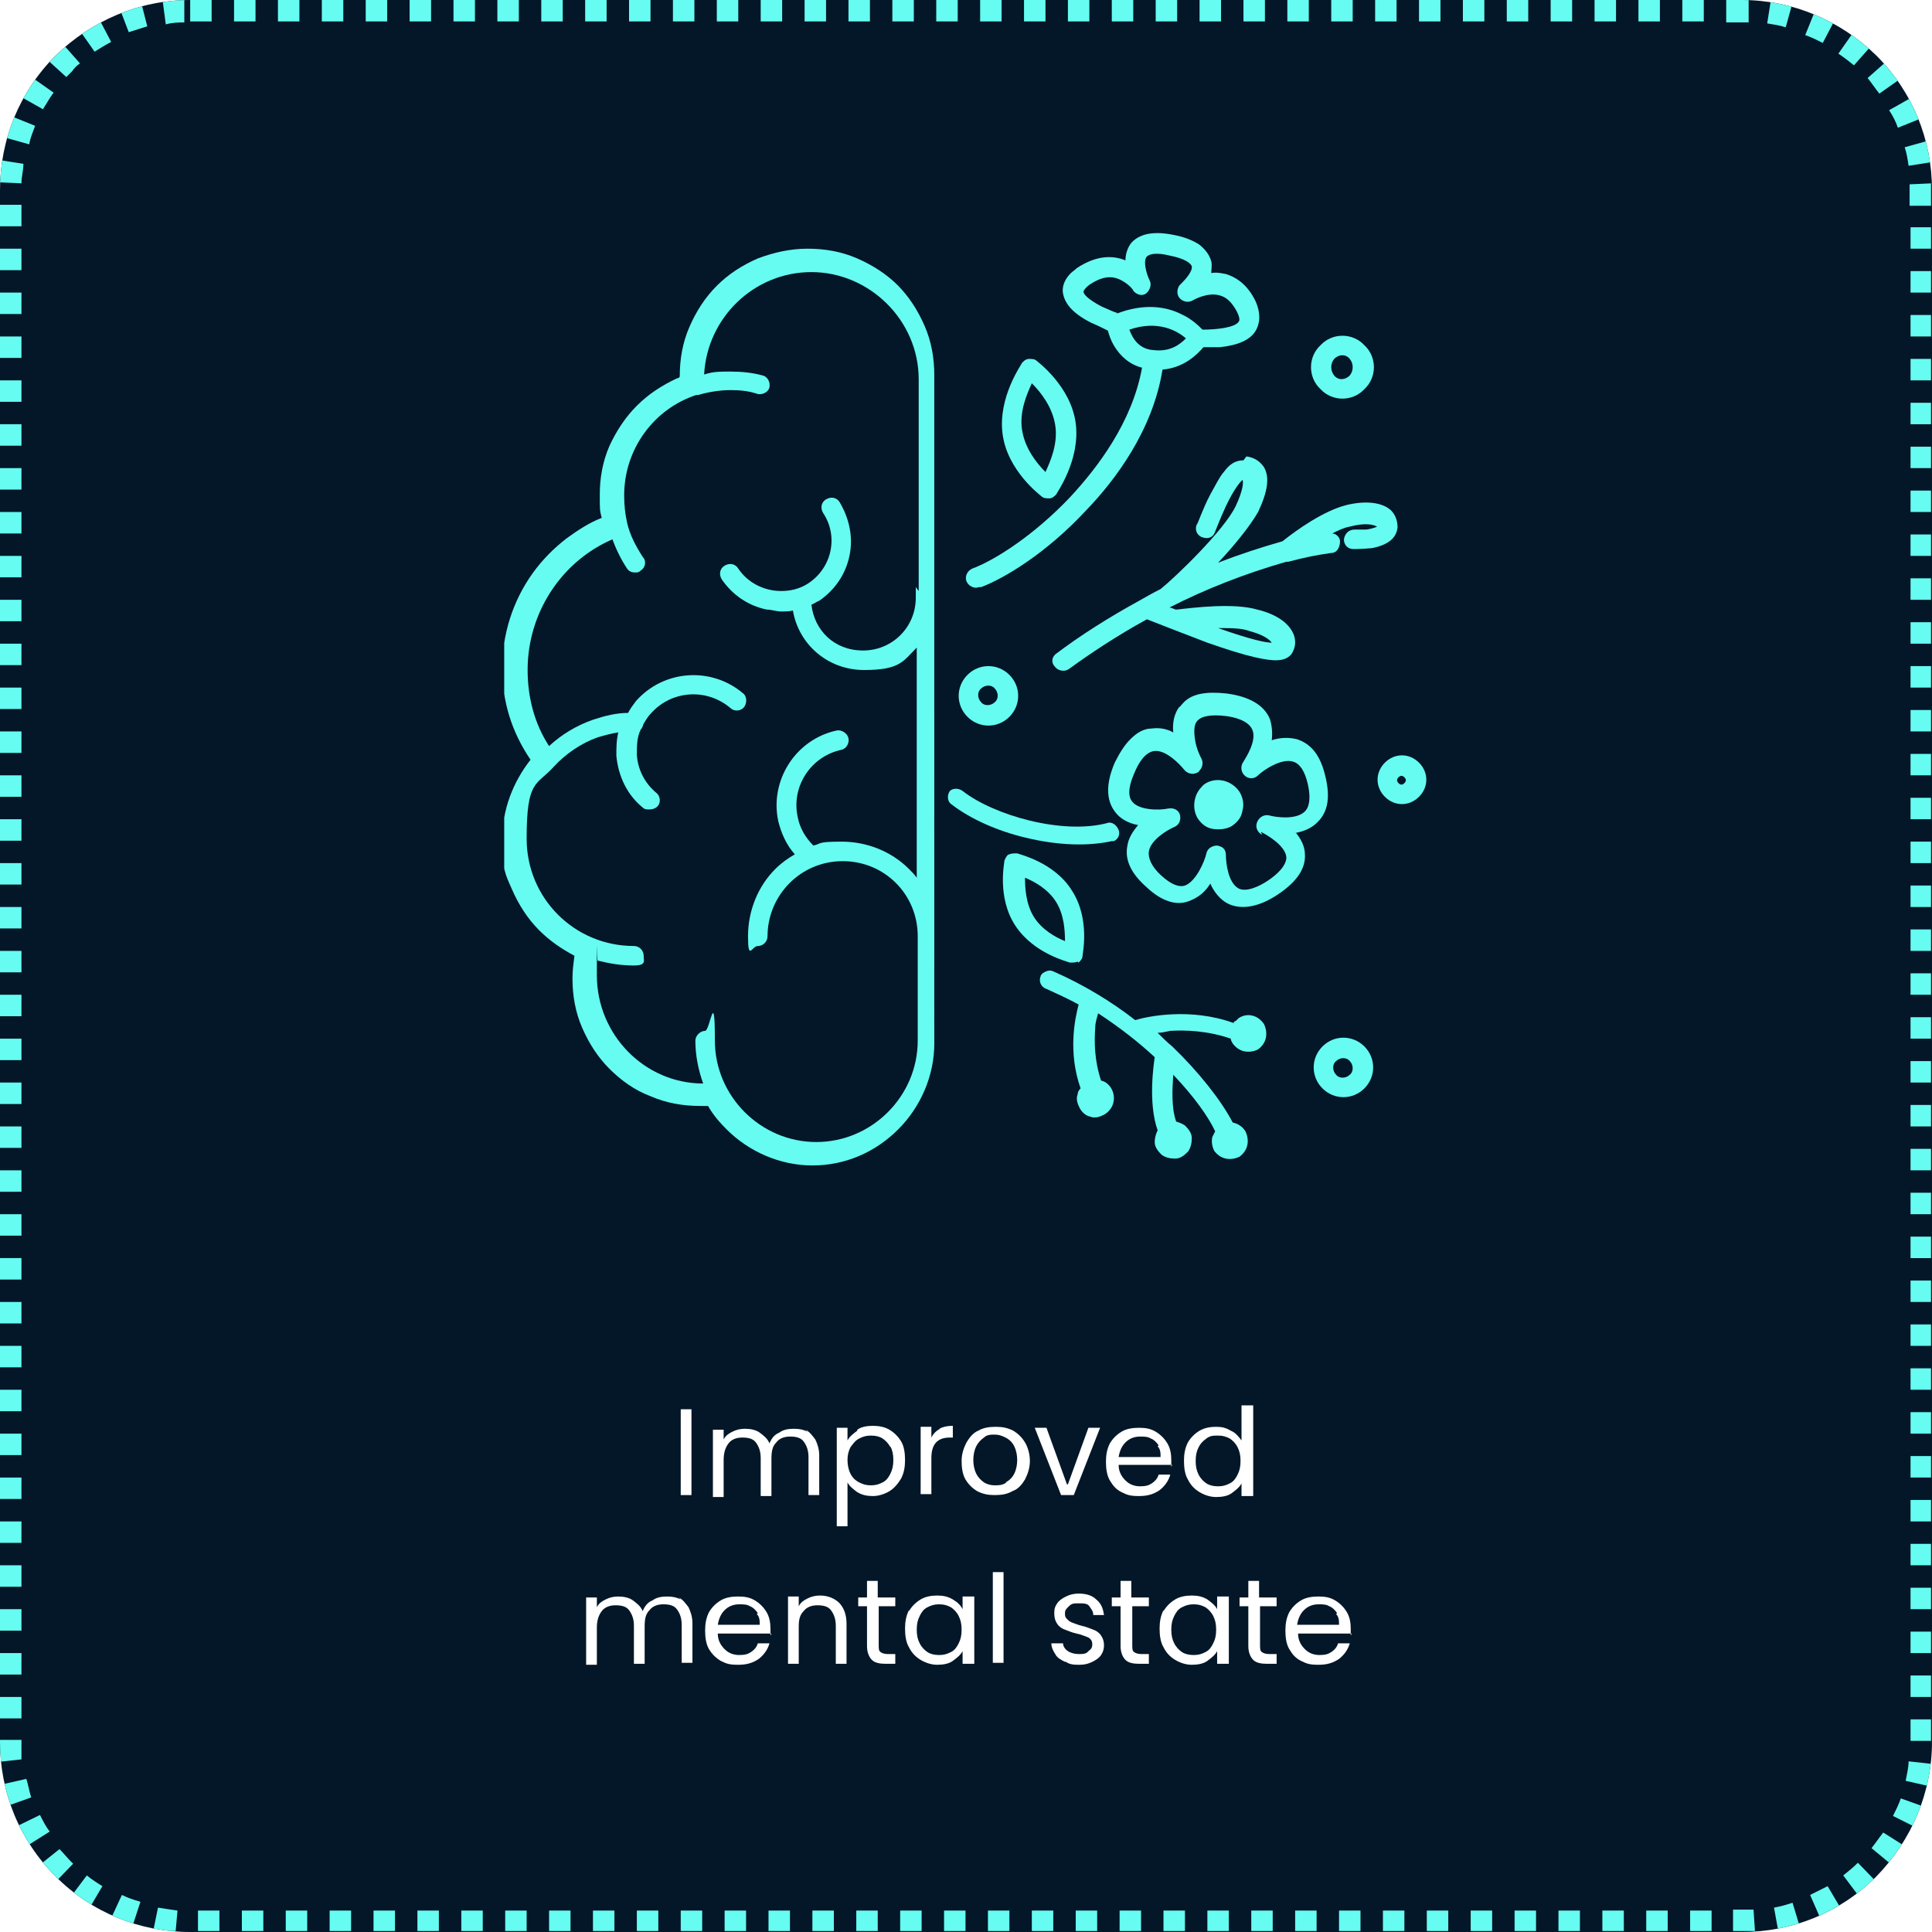
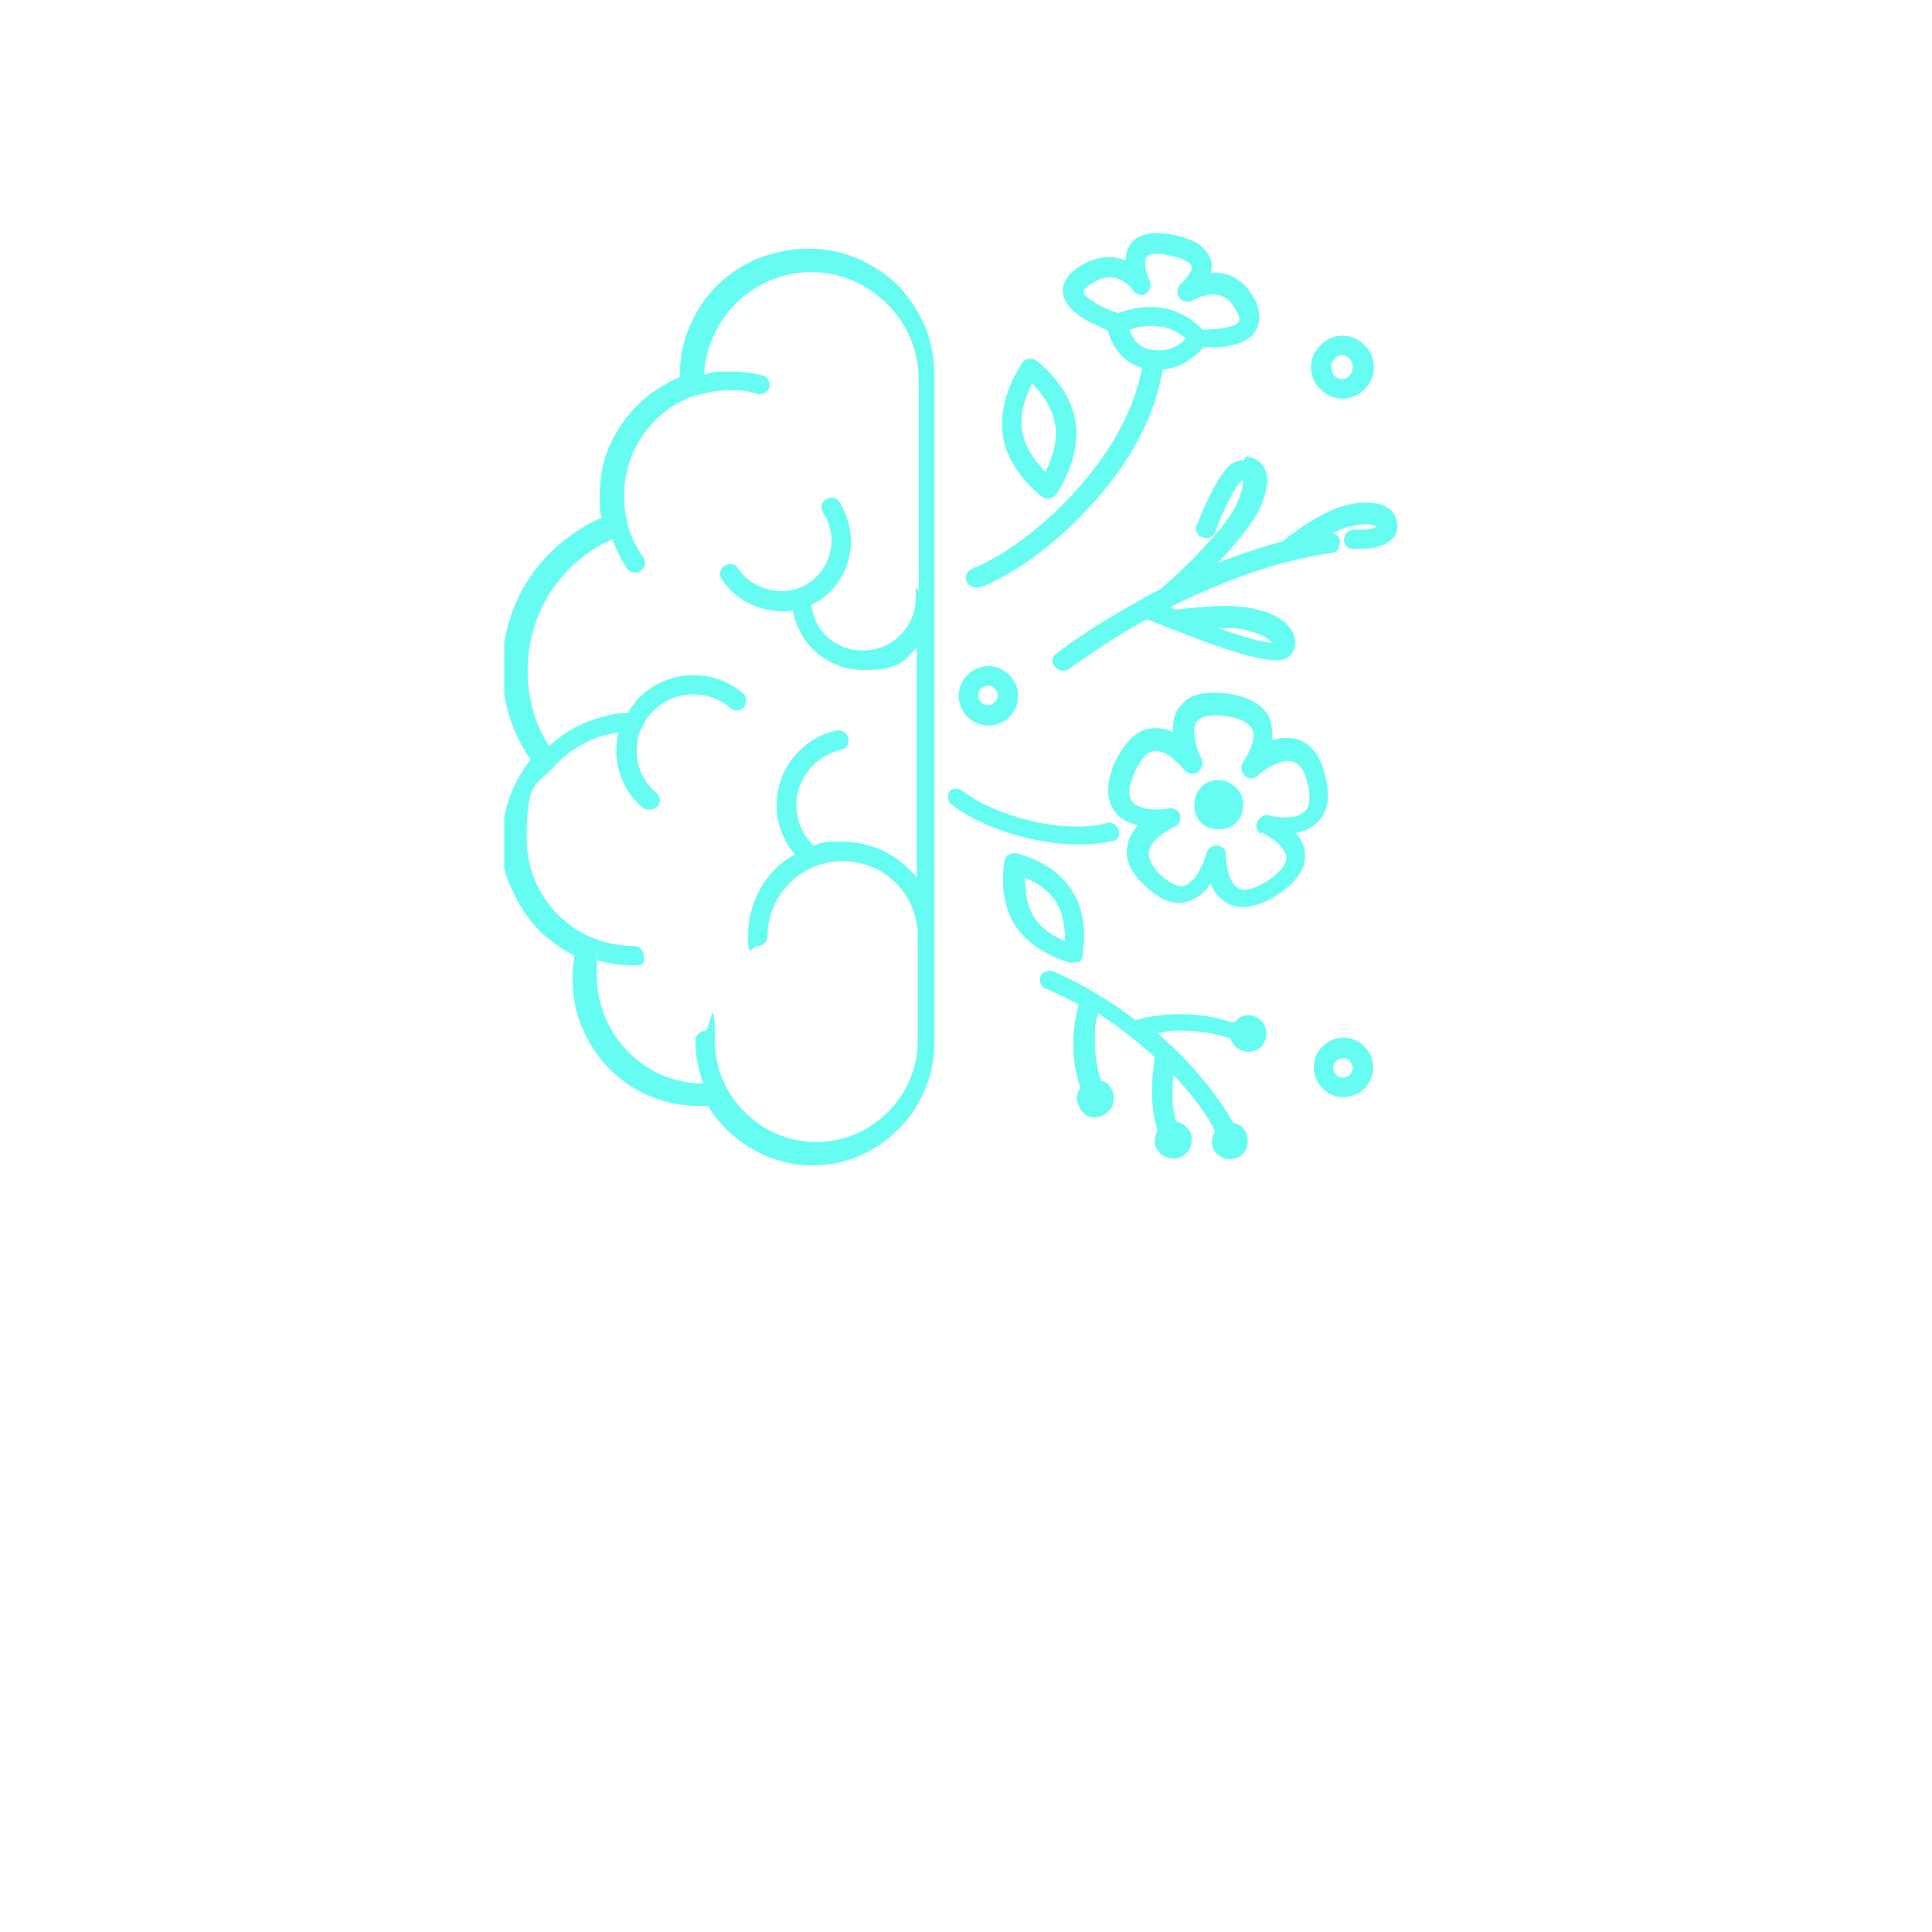
<svg xmlns="http://www.w3.org/2000/svg" id="uuid-3999052b-7cff-4ce2-ace4-fe565200921e" viewBox="0 0 198.1 198.1">
  <defs>
    <style>      .st0 {        clip-path: url(#clippath-6);      }      .st1 {        clip-path: url(#clippath-7);      }      .st2 {        clip-path: url(#clippath-4);      }      .st3 {        fill: #fff;      }      .st4 {        fill: #031728;      }      .st5 {        fill: none;      }      .st6 {        fill: #66fcf1;      }      .st7 {        clip-path: url(#clippath-1);      }      .st8 {        isolation: isolate;      }      .st9 {        clip-path: url(#clippath-5);      }      .st10 {        clip-path: url(#clippath-3);      }      .st11 {        fill-opacity: 0;      }      .st12 {        clip-path: url(#clippath-2);      }      .st13 {        clip-path: url(#clippath);      }    </style>
    <clipPath id="clippath">
-       <rect class="st5" width="198.1" height="198.1" />
-     </clipPath>
+       </clipPath>
    <clipPath id="clippath-1">
      <path class="st5" d="M19.5,0h159.1c5.2,0,10.1,2.1,13.8,5.7,3.7,3.7,5.7,8.6,5.7,13.8v159.1c0,5.2-2.1,10.1-5.7,13.8-3.7,3.7-8.6,5.7-13.8,5.7H19.5c-5.2,0-10.1-2-13.8-5.7-3.7-3.7-5.7-8.6-5.7-13.8V19.5c0-5.2,2-10.1,5.7-13.8C9.4,2.1,14.3,0,19.5,0Z" />
    </clipPath>
    <clipPath id="clippath-2">
      <rect class="st5" x="-.2" width="198.5" height="198.2" />
    </clipPath>
    <clipPath id="clippath-3">
-       <rect class="st5" width="198" height="198" />
-     </clipPath>
+       </clipPath>
    <clipPath id="clippath-4">
      <rect class="st5" width="198.1" height="198.1" />
    </clipPath>
    <clipPath id="clippath-5">
      <path class="st5" d="M19.5,0h159.1c5.2,0,10.1,2.1,13.8,5.7,3.7,3.7,5.7,8.6,5.7,13.8v159.1c0,5.2-2.1,10.1-5.7,13.8-3.7,3.7-8.6,5.7-13.8,5.7H19.5c-5.2,0-10.1-2-13.8-5.7-3.7-3.7-5.7-8.6-5.7-13.8V19.5c0-5.2,2-10.1,5.7-13.8C9.4,2.1,14.3,0,19.5,0Z" />
    </clipPath>
    <clipPath id="clippath-6">
      <rect class="st5" x="51.7" y="23.7" width="94.5" height="96" />
    </clipPath>
    <clipPath id="clippath-7">
      <rect class="st5" x="58.1" y="139.7" width="81.6" height="35.5" />
    </clipPath>
  </defs>
  <g class="st13">
    <g class="st7">
      <g class="st8">
        <g class="st12">
-           <rect class="st4" width="198.1" height="198.1" />
-         </g>
+           </g>
      </g>
    </g>
  </g>
  <g class="st10">
    <g class="st2">
      <g class="st9">
-         <path class="st6" d="M19.5-2.2h2.2V2.2h-2.2V-2.2ZM16.4-2c.8-.1,1.7-.2,2.5-.2V2.3c-.5,0-1.2,0-1.9.2l-.6-4.5h0ZM11.6-.8c.8-.3,1.6-.6,2.4-.8l1.1,4.3c-.6.2-1.3.4-1.9.6,0,0-1.6-4.2-1.6-4.2ZM7.2,1.6c.7-.5,1.4-.9,2.1-1.3l2.1,4c-.6.3-1.2.7-1.7,1l-2.6-3.7h0ZM3.4,4.9c.2-.3.5-.5.7-.8.3-.3.7-.7,1.1-1l3,3.4c-.3.2-.6.5-.8.8-.2.2-.4.4-.6.6l-3.3-3h0ZM.5,9c.4-.7.9-1.4,1.3-2.1l3.7,2.6c-.4.5-.7,1.1-1.1,1.7L.5,9ZM-1.4,13.6c.2-.8.5-1.6.8-2.4l4.2,1.7c-.2.6-.5,1.2-.6,1.9l-4.3-1.2ZM-2.2,18.6c0-.8.1-1.7.2-2.5l4.4.7c0,.7-.2,1.3-.2,2l-4.5-.2h0ZM-2.2,23.2v-2.2H2.2v2.2H-2.2ZM-2.2,27.7v-2.2H2.2v2.2H-2.2ZM-2.2,32.2v-2.2H2.2v2.2H-2.2ZM-2.2,36.7v-2.2H2.2v2.2H-2.2ZM-2.2,41.2v-2.2H2.2v2.2H-2.2ZM-2.2,45.7v-2.2H2.2v2.2H-2.2ZM-2.2,50.2v-2.2H2.2v2.2H-2.2ZM-2.2,54.7v-2.2H2.2v2.2H-2.2ZM-2.2,59.2v-2.2H2.2v2.2H-2.2ZM-2.2,63.7v-2.2H2.2v2.2H-2.2ZM-2.2,68.2v-2.2H2.2v2.2H-2.2ZM-2.2,72.7v-2.2H2.2v2.2H-2.2ZM-2.2,77.2v-2.2H2.2v2.2H-2.2ZM-2.2,81.7v-2.2H2.2v2.2H-2.2ZM-2.2,86.2v-2.2H2.2v2.2H-2.2ZM-2.2,90.7v-2.2H2.2v2.2H-2.2ZM-2.2,95.2v-2.2H2.2v2.2H-2.2ZM-2.2,99.7v-2.2H2.2v2.2H-2.2ZM-2.2,104.2v-2.2H2.2v2.2H-2.2ZM-2.2,108.7v-2.2H2.2v2.2H-2.2ZM-2.2,113.2v-2.2H2.2v2.2H-2.2ZM-2.2,117.7v-2.2H2.2v2.2H-2.2ZM-2.2,122.2v-2.2H2.2v2.2H-2.2ZM-2.2,126.7v-2.2H2.2v2.2H-2.2ZM-2.2,131.2v-2.2H2.2v2.2H-2.2ZM-2.2,135.7v-2.2H2.2v2.2H-2.2ZM-2.2,140.2v-2.2H2.2v2.2H-2.2ZM-2.2,144.7v-2.2H2.2v2.2H-2.2ZM-2.2,149.2v-2.2H2.2v2.2H-2.2ZM-2.2,153.7v-2.2H2.2v2.2H-2.2ZM-2.2,158.2v-2.2H2.2v2.2H-2.2ZM-2.2,162.7v-2.2H2.2v2.2H-2.2ZM-2.2,167.2v-2.2H2.2v2.2H-2.2ZM-2.2,171.7v-2.2H2.2v2.2H-2.2ZM-2.2,176.2v-2.2H2.2v2.2H-2.2ZM-2.1,180.9c0-.8-.1-1.5-.1-2.3v-.2H2.2v.2c0,.6,0,1.2,0,1.8l-4.5.5h0ZM-1,185.8c-.3-.8-.5-1.6-.7-2.4l4.4-1c.2.6.3,1.3.5,1.9,0,0-4.2,1.5-4.2,1.5ZM1.2,190.3c-.4-.7-.9-1.4-1.2-2.2l4.1-2c.3.6.6,1.2,1,1.7,0,0-3.8,2.4-3.8,2.4ZM4.3,194.2c0,0-.2-.1-.2-.2-.5-.5-1-1.1-1.5-1.6l3.5-2.8c.4.4.8.9,1.2,1.3,0,0,.1.1.2.2l-3.1,3.2h0ZM8.3,197.3c-.7-.4-1.4-.9-2.1-1.4l2.7-3.6c.5.4,1.1.8,1.6,1.1l-2.3,3.9h0ZM12.9,199.3c-.8-.2-1.6-.6-2.3-.9l1.9-4.1c.6.3,1.2.5,1.9.7l-1.4,4.3ZM17.8,200.3c-.8,0-1.7-.2-2.5-.3l.9-4.4c.6.1,1.3.2,2,.3l-.4,4.5h0ZM22.5,200.4h-2.2v-4.5h2.2v4.5ZM27,200.4h-2.2v-4.5h2.2v4.5ZM31.5,200.4h-2.2v-4.5h2.2v4.5ZM36,200.4h-2.2v-4.5h2.2v4.5ZM40.5,200.4h-2.2v-4.5h2.2v4.5ZM45,200.4h-2.2v-4.5h2.2v4.5ZM49.5,200.4h-2.2v-4.5h2.2v4.5ZM54,200.4h-2.2v-4.5h2.2v4.5ZM58.5,200.4h-2.2v-4.5h2.2v4.5ZM63,200.4h-2.2v-4.5h2.2v4.5ZM67.5,200.4h-2.2v-4.5h2.2v4.5ZM72,200.4h-2.2v-4.5h2.2v4.5ZM76.5,200.4h-2.2v-4.5h2.2v4.5ZM81,200.4h-2.2v-4.5h2.2v4.5ZM85.5,200.4h-2.2v-4.5h2.2v4.5ZM90,200.4h-2.2v-4.5h2.2v4.5ZM94.5,200.4h-2.2v-4.5h2.2v4.5ZM99,200.4h-2.2v-4.5h2.2v4.5ZM103.5,200.4h-2.2v-4.5h2.2v4.5ZM108,200.4h-2.2v-4.5h2.2v4.5ZM112.5,200.4h-2.2v-4.5h2.2v4.5ZM117,200.4h-2.2v-4.5h2.2v4.5ZM121.5,200.4h-2.2v-4.5h2.2v4.5ZM126,200.4h-2.2v-4.5h2.2v4.5ZM130.5,200.4h-2.2v-4.5h2.2v4.5ZM135,200.4h-2.2v-4.5h2.2v4.5ZM139.5,200.4h-2.2v-4.5h2.2v4.5ZM144,200.4h-2.2v-4.5h2.2v4.5ZM148.5,200.4h-2.2v-4.5h2.2v4.5ZM153,200.4h-2.2v-4.5h2.2v4.5ZM157.5,200.4h-2.2v-4.5h2.2v4.5ZM162,200.4h-2.2v-4.5h2.2v4.5ZM166.5,200.4h-2.2v-4.5h2.2v4.5ZM171,200.4h-2.2v-4.5h2.2v4.5ZM175.5,200.4h-2.2v-4.5h2.2v4.5ZM180.1,200.3c-.5,0-1,0-1.5,0h-.9v-4.5h.9c.4,0,.8,0,1.2,0l.3,4.5h0ZM185.1,199.4c-.8.2-1.6.4-2.4.6l-.8-4.4c.6-.1,1.3-.3,1.9-.5l1.3,4.3h0ZM189.6,197.3c-.7.4-1.5.8-2.2,1.1l-1.8-4.1c.6-.3,1.2-.6,1.8-.9l2.3,3.9h0ZM193.6,194.3c-.6.6-1.2,1.1-1.9,1.6l-2.7-3.6c.5-.4,1-.8,1.5-1.3l3.1,3.2h0ZM196.9,190.4c-.5.7-.9,1.4-1.5,2l-3.5-2.9c.4-.5.8-1.1,1.2-1.6l3.8,2.4h0ZM199.1,185.9c-.3.8-.6,1.6-1,2.3l-4-2c.3-.6.6-1.2.8-1.8l4.2,1.5h0ZM200.2,181.1c0,.8-.2,1.6-.4,2.5l-4.4-1c.1-.6.3-1.3.3-2l4.5.5h0ZM200.4,176.3v2.2h-4.5v-2.2h4.5ZM200.4,171.8v2.2h-4.5v-2.2h4.5ZM200.4,167.3v2.2h-4.5v-2.2h4.5ZM200.4,162.8v2.2h-4.5v-2.2h4.5ZM200.4,158.3v2.2h-4.5v-2.2h4.5ZM200.4,153.8v2.2h-4.5v-2.2h4.5ZM200.4,149.3v2.2h-4.5v-2.2h4.5ZM200.4,144.8v2.2h-4.5v-2.2h4.5ZM200.4,140.3v2.2h-4.5v-2.2h4.5ZM200.4,135.8v2.2h-4.5v-2.2h4.5ZM200.4,131.3v2.2h-4.5v-2.2h4.5ZM200.4,126.8v2.2h-4.5v-2.2h4.5ZM200.4,122.3v2.2h-4.5v-2.2h4.5ZM200.4,117.8v2.2h-4.5v-2.2h4.5ZM200.4,113.3v2.2h-4.5v-2.2h4.5ZM200.4,108.8v2.2h-4.5v-2.2h4.5ZM200.4,104.3v2.2h-4.5v-2.2h4.5ZM200.4,99.8v2.2h-4.5v-2.2h4.5ZM200.4,95.3v2.2h-4.5v-2.2h4.5ZM200.4,90.8v2.2h-4.5v-2.2h4.5ZM200.4,86.3v2.2h-4.5v-2.2h4.5ZM200.4,81.8v2.2h-4.5v-2.2h4.5ZM200.4,77.3v2.2h-4.5v-2.2h4.5ZM200.4,72.8v2.2h-4.5v-2.2h4.5ZM200.4,68.3v2.2h-4.5v-2.2h4.5ZM200.4,63.8v2.2h-4.5v-2.2s4.5,0,4.5,0ZM200.4,59.3v2.2h-4.5v-2.2h4.5ZM200.4,54.8v2.2h-4.5v-2.2h4.5ZM200.4,50.3v2.2h-4.5v-2.2h4.5ZM200.4,45.8v2.2h-4.5v-2.2h4.5ZM200.4,41.3v2.2h-4.5v-2.2h4.5ZM200.4,36.8v2.2h-4.5v-2.2h4.5ZM200.4,32.3v2.2h-4.5v-2.2h4.5ZM200.4,27.8v2.2h-4.5v-2.2h4.5ZM200.4,23.3v2.2h-4.5v-2.2h4.5ZM200.3,18.7c0,.3,0,.5,0,.8v1.6h-4.5v-1.6c0-.2,0-.4,0-.6l4.5-.2ZM199.6,13.8c.2.8.4,1.6.5,2.5l-4.4.7c-.1-.7-.2-1.3-.4-1.9l4.3-1.2h0ZM197.7,9.1c.4.7.8,1.5,1.1,2.3l-4.2,1.7c-.2-.6-.5-1.2-.9-1.8l3.9-2.2h0ZM194.8,5c.6.6,1.1,1.3,1.6,2l-3.7,2.6c-.4-.5-.8-1.1-1.2-1.6,0,0,3.4-3,3.4-3ZM191.1,1.7c.7.5,1.3,1,2,1.6l-3,3.4c-.5-.4-1-.8-1.6-1.2l2.6-3.7h0ZM186.7-.7c.8.3,1.5.7,2.3,1.1l-2.1,4c-.6-.3-1.2-.6-1.8-.8,0,0,1.7-4.2,1.7-4.2ZM181.8-2c.8.1,1.6.3,2.5.5l-1.2,4.3c-.6-.2-1.3-.3-1.9-.4l.7-4.4h0ZM177-2.2h1.6c.2,0,.5,0,.7,0V2.3h-2.3V-2.2ZM172.5-2.2h2.2V2.2h-2.2V-2.2ZM168-2.2h2.2V2.2h-2.2V-2.2ZM163.5-2.2h2.2V2.2h-2.2V-2.2ZM159-2.2h2.2V2.2h-2.2V-2.2ZM154.5-2.2h2.2V2.2h-2.2V-2.2ZM150-2.2h2.2V2.2h-2.2V-2.2ZM145.5-2.2h2.2V2.2h-2.2V-2.2ZM141-2.2h2.2V2.2h-2.2V-2.2ZM136.5-2.2h2.2V2.2h-2.2V-2.2ZM132-2.2h2.2V2.2h-2.2V-2.2ZM127.5-2.2h2.2V2.2h-2.2V-2.2ZM123-2.2h2.2V2.2h-2.2V-2.2ZM118.5-2.2h2.2V2.2h-2.2V-2.2ZM114-2.2h2.2V2.2h-2.2V-2.2ZM109.5-2.2h2.2V2.2h-2.2V-2.2ZM105-2.2h2.2V2.2h-2.2V-2.2ZM100.5-2.2h2.2V2.2h-2.2V-2.2ZM96-2.2h2.2V2.2h-2.2V-2.2ZM91.5-2.2h2.2V2.2h-2.2V-2.2ZM87-2.2h2.2V2.2h-2.2V-2.2ZM82.5-2.2h2.2V2.2h-2.2V-2.2ZM78-2.2h2.2V2.2h-2.2V-2.2ZM73.5-2.2h2.2V2.2h-2.2V-2.2ZM69-2.2h2.2V2.2h-2.2V-2.2ZM64.5-2.2h2.2V2.2h-2.2V-2.2ZM60-2.2h2.2V2.2h-2.2V-2.2ZM55.5-2.2h2.2V2.2h-2.2V-2.2ZM51-2.2h2.2V2.2h-2.2V-2.2ZM46.5-2.2h2.2V2.2h-2.2V-2.2ZM42-2.2h2.2V2.2h-2.2V-2.2ZM37.5-2.2h2.2V2.2h-2.2V-2.2ZM33-2.2h2.2V2.2h-2.2V-2.2ZM28.5-2.2h2.2V2.2h-2.2V-2.2ZM24-2.2h2.2V2.2h-2.2V-2.2Z" />
+         <path class="st6" d="M19.5-2.2h2.2V2.2h-2.2V-2.2ZM16.4-2c.8-.1,1.7-.2,2.5-.2V2.3c-.5,0-1.2,0-1.9.2l-.6-4.5h0ZM11.6-.8c.8-.3,1.6-.6,2.4-.8l1.1,4.3c-.6.2-1.3.4-1.9.6,0,0-1.6-4.2-1.6-4.2ZM7.2,1.6c.7-.5,1.4-.9,2.1-1.3l2.1,4c-.6.3-1.2.7-1.7,1l-2.6-3.7h0ZM3.4,4.9c.2-.3.5-.5.7-.8.3-.3.7-.7,1.1-1l3,3.4c-.3.2-.6.5-.8.8-.2.2-.4.4-.6.6l-3.3-3h0ZM.5,9c.4-.7.9-1.4,1.3-2.1l3.7,2.6c-.4.5-.7,1.1-1.1,1.7L.5,9ZM-1.4,13.6c.2-.8.5-1.6.8-2.4l4.2,1.7c-.2.6-.5,1.2-.6,1.9l-4.3-1.2ZM-2.2,18.6c0-.8.1-1.7.2-2.5l4.4.7c0,.7-.2,1.3-.2,2l-4.5-.2h0ZM-2.2,23.2v-2.2H2.2v2.2H-2.2ZM-2.2,27.7v-2.2H2.2v2.2H-2.2ZM-2.2,32.2v-2.2H2.2v2.2H-2.2ZM-2.2,36.7v-2.2H2.2v2.2H-2.2ZM-2.2,41.2v-2.2H2.2v2.2H-2.2ZM-2.2,45.7v-2.2H2.2v2.2H-2.2ZM-2.2,50.2v-2.2H2.2v2.2H-2.2ZM-2.2,54.7v-2.2H2.2v2.2H-2.2ZM-2.2,59.2v-2.2H2.2v2.2H-2.2ZM-2.2,63.7v-2.2H2.2v2.2H-2.2ZM-2.2,68.2v-2.2H2.2v2.2H-2.2ZM-2.2,72.7v-2.2H2.2v2.2H-2.2ZM-2.2,77.2v-2.2H2.2v2.2H-2.2ZM-2.2,81.7v-2.2H2.2v2.2H-2.2ZM-2.2,86.2v-2.2H2.2v2.2H-2.2ZM-2.2,90.7v-2.2H2.2v2.2H-2.2ZM-2.2,95.2v-2.2H2.2v2.2H-2.2ZM-2.2,99.7v-2.2H2.2v2.2H-2.2ZM-2.2,104.2v-2.2H2.2v2.2H-2.2ZM-2.2,108.7v-2.2H2.2v2.2H-2.2ZM-2.2,113.2v-2.2H2.2v2.2H-2.2ZM-2.2,117.7v-2.2H2.2v2.2H-2.2ZM-2.2,122.2v-2.2H2.2v2.2H-2.2ZM-2.2,126.7v-2.2H2.2v2.2H-2.2ZM-2.2,131.2v-2.2H2.2v2.2H-2.2ZM-2.2,135.7v-2.2H2.2v2.2H-2.2ZM-2.2,140.2v-2.2H2.2v2.2H-2.2ZM-2.2,144.7v-2.2H2.2v2.2H-2.2ZM-2.2,149.2v-2.2H2.2v2.2H-2.2ZM-2.2,153.7v-2.2H2.2v2.2H-2.2ZM-2.2,158.2v-2.2H2.2v2.2H-2.2ZM-2.2,162.7v-2.2H2.2v2.2H-2.2ZM-2.2,167.2v-2.2H2.2v2.2H-2.2ZM-2.2,171.7v-2.2H2.2v2.2H-2.2ZM-2.2,176.2v-2.2H2.2v2.2H-2.2ZM-2.1,180.9c0-.8-.1-1.5-.1-2.3v-.2H2.2v.2c0,.6,0,1.2,0,1.8l-4.5.5h0ZM-1,185.8c-.3-.8-.5-1.6-.7-2.4l4.4-1c.2.6.3,1.3.5,1.9,0,0-4.2,1.5-4.2,1.5ZM1.2,190.3c-.4-.7-.9-1.4-1.2-2.2l4.1-2c.3.6.6,1.2,1,1.7,0,0-3.8,2.4-3.8,2.4ZM4.3,194.2c0,0-.2-.1-.2-.2-.5-.5-1-1.1-1.5-1.6l3.5-2.8c.4.4.8.9,1.2,1.3,0,0,.1.1.2.2l-3.1,3.2h0ZM8.3,197.3c-.7-.4-1.4-.9-2.1-1.4l2.7-3.6c.5.4,1.1.8,1.6,1.1l-2.3,3.9h0ZM12.9,199.3c-.8-.2-1.6-.6-2.3-.9l1.9-4.1c.6.3,1.2.5,1.9.7l-1.4,4.3ZM17.8,200.3c-.8,0-1.7-.2-2.5-.3l.9-4.4c.6.1,1.3.2,2,.3l-.4,4.5h0ZM22.5,200.4h-2.2v-4.5h2.2v4.5ZM27,200.4h-2.2v-4.5h2.2v4.5ZM31.5,200.4h-2.2v-4.5h2.2v4.5ZM36,200.4h-2.2v-4.5h2.2v4.5ZM40.5,200.4h-2.2v-4.5h2.2v4.5ZM45,200.4h-2.2v-4.5h2.2v4.5ZM49.5,200.4h-2.2v-4.5h2.2v4.5ZM54,200.4h-2.2v-4.5h2.2v4.5ZM58.5,200.4h-2.2v-4.5h2.2v4.5ZM63,200.4h-2.2v-4.5h2.2v4.5ZM67.5,200.4h-2.2v-4.5h2.2v4.5ZM72,200.4h-2.2v-4.5h2.2v4.5ZM76.5,200.4h-2.2v-4.5h2.2v4.5ZM81,200.4h-2.2v-4.5h2.2v4.5ZM85.5,200.4h-2.2v-4.5h2.2v4.5ZM90,200.4h-2.2v-4.5h2.2v4.5ZM94.5,200.4h-2.2v-4.5h2.2v4.5ZM99,200.4h-2.2v-4.5h2.2v4.5ZM103.5,200.4h-2.2v-4.5h2.2v4.5ZM108,200.4h-2.2v-4.5h2.2v4.5ZM112.5,200.4h-2.2v-4.5h2.2v4.5ZM117,200.4h-2.2v-4.5h2.2v4.5ZM121.5,200.4h-2.2v-4.5h2.2v4.5ZM126,200.4h-2.2v-4.5h2.2v4.5ZM130.5,200.4h-2.2v-4.5h2.2v4.5ZM135,200.4h-2.2v-4.5h2.2v4.5ZM139.5,200.4h-2.2v-4.5h2.2v4.5ZM144,200.4h-2.2v-4.5h2.2v4.5ZM148.5,200.4h-2.2v-4.5h2.2v4.5ZM153,200.4h-2.2v-4.5h2.2v4.5ZM157.5,200.4h-2.2v-4.5h2.2v4.5ZM162,200.4h-2.2v-4.5h2.2v4.5ZM166.5,200.4h-2.2v-4.5h2.2v4.5ZM171,200.4h-2.2v-4.5h2.2v4.5ZM175.5,200.4h-2.2v-4.5h2.2v4.5ZM180.1,200.3c-.5,0-1,0-1.5,0h-.9v-4.5h.9c.4,0,.8,0,1.2,0l.3,4.5h0ZM185.1,199.4c-.8.2-1.6.4-2.4.6l-.8-4.4c.6-.1,1.3-.3,1.9-.5l1.3,4.3h0ZM189.6,197.3c-.7.4-1.5.8-2.2,1.1l-1.8-4.1c.6-.3,1.2-.6,1.8-.9l2.3,3.9h0ZM193.6,194.3c-.6.6-1.2,1.1-1.9,1.6l-2.7-3.6c.5-.4,1-.8,1.5-1.3l3.1,3.2h0ZM196.9,190.4c-.5.7-.9,1.4-1.5,2l-3.5-2.9c.4-.5.8-1.1,1.2-1.6l3.8,2.4h0ZM199.1,185.9c-.3.8-.6,1.6-1,2.3l-4-2c.3-.6.6-1.2.8-1.8l4.2,1.5h0ZM200.2,181.1c0,.8-.2,1.6-.4,2.5l-4.4-1c.1-.6.3-1.3.3-2l4.5.5h0ZM200.4,176.3v2.2h-4.5v-2.2h4.5ZM200.4,171.8v2.2h-4.5v-2.2h4.5ZM200.4,167.3v2.2h-4.5v-2.2h4.5ZM200.4,162.8v2.2h-4.5v-2.2h4.5ZM200.4,158.3v2.2h-4.5v-2.2h4.5ZM200.4,153.8v2.2h-4.5v-2.2h4.5ZM200.4,149.3v2.2h-4.5v-2.2h4.5ZM200.4,144.8v2.2h-4.5v-2.2h4.5ZM200.4,140.3v2.2h-4.5v-2.2h4.5ZM200.4,135.8v2.2h-4.5v-2.2h4.5ZM200.4,131.3v2.2h-4.5v-2.2h4.5ZM200.4,126.8v2.2h-4.5v-2.2h4.5ZM200.4,122.3v2.2h-4.5v-2.2h4.5ZM200.4,117.8v2.2h-4.5v-2.2h4.5ZM200.4,113.3v2.2h-4.5v-2.2h4.5ZM200.4,108.8v2.2h-4.5v-2.2h4.5ZM200.4,104.3v2.2h-4.5v-2.2h4.5ZM200.4,99.8v2.2h-4.5v-2.2h4.5M200.4,95.3v2.2h-4.5v-2.2h4.5ZM200.4,90.8v2.2h-4.5v-2.2h4.5ZM200.4,86.3v2.2h-4.5v-2.2h4.5ZM200.4,81.8v2.2h-4.5v-2.2h4.5ZM200.4,77.3v2.2h-4.5v-2.2h4.5ZM200.4,72.8v2.2h-4.5v-2.2h4.5ZM200.4,68.3v2.2h-4.5v-2.2h4.5ZM200.4,63.8v2.2h-4.5v-2.2s4.5,0,4.5,0ZM200.4,59.3v2.2h-4.5v-2.2h4.5ZM200.4,54.8v2.2h-4.5v-2.2h4.5ZM200.4,50.3v2.2h-4.5v-2.2h4.5ZM200.4,45.8v2.2h-4.5v-2.2h4.5ZM200.4,41.3v2.2h-4.5v-2.2h4.5ZM200.4,36.8v2.2h-4.5v-2.2h4.5ZM200.4,32.3v2.2h-4.5v-2.2h4.5ZM200.4,27.8v2.2h-4.5v-2.2h4.5ZM200.4,23.3v2.2h-4.5v-2.2h4.5ZM200.3,18.7c0,.3,0,.5,0,.8v1.6h-4.5v-1.6c0-.2,0-.4,0-.6l4.5-.2ZM199.6,13.8c.2.8.4,1.6.5,2.5l-4.4.7c-.1-.7-.2-1.3-.4-1.9l4.3-1.2h0ZM197.7,9.1c.4.7.8,1.5,1.1,2.3l-4.2,1.7c-.2-.6-.5-1.2-.9-1.8l3.9-2.2h0ZM194.8,5c.6.6,1.1,1.3,1.6,2l-3.7,2.6c-.4-.5-.8-1.1-1.2-1.6,0,0,3.4-3,3.4-3ZM191.1,1.7c.7.5,1.3,1,2,1.6l-3,3.4c-.5-.4-1-.8-1.6-1.2l2.6-3.7h0ZM186.7-.7c.8.3,1.5.7,2.3,1.1l-2.1,4c-.6-.3-1.2-.6-1.8-.8,0,0,1.7-4.2,1.7-4.2ZM181.8-2c.8.1,1.6.3,2.5.5l-1.2,4.3c-.6-.2-1.3-.3-1.9-.4l.7-4.4h0ZM177-2.2h1.6c.2,0,.5,0,.7,0V2.3h-2.3V-2.2ZM172.5-2.2h2.2V2.2h-2.2V-2.2ZM168-2.2h2.2V2.2h-2.2V-2.2ZM163.5-2.2h2.2V2.2h-2.2V-2.2ZM159-2.2h2.2V2.2h-2.2V-2.2ZM154.5-2.2h2.2V2.2h-2.2V-2.2ZM150-2.2h2.2V2.2h-2.2V-2.2ZM145.5-2.2h2.2V2.2h-2.2V-2.2ZM141-2.2h2.2V2.2h-2.2V-2.2ZM136.5-2.2h2.2V2.2h-2.2V-2.2ZM132-2.2h2.2V2.2h-2.2V-2.2ZM127.5-2.2h2.2V2.2h-2.2V-2.2ZM123-2.2h2.2V2.2h-2.2V-2.2ZM118.5-2.2h2.2V2.2h-2.2V-2.2ZM114-2.2h2.2V2.2h-2.2V-2.2ZM109.5-2.2h2.2V2.2h-2.2V-2.2ZM105-2.2h2.2V2.2h-2.2V-2.2ZM100.5-2.2h2.2V2.2h-2.2V-2.2ZM96-2.2h2.2V2.2h-2.2V-2.2ZM91.5-2.2h2.2V2.2h-2.2V-2.2ZM87-2.2h2.2V2.2h-2.2V-2.2ZM82.5-2.2h2.2V2.2h-2.2V-2.2ZM78-2.2h2.2V2.2h-2.2V-2.2ZM73.5-2.2h2.2V2.2h-2.2V-2.2ZM69-2.2h2.2V2.2h-2.2V-2.2ZM64.5-2.2h2.2V2.2h-2.2V-2.2ZM60-2.2h2.2V2.2h-2.2V-2.2ZM55.5-2.2h2.2V2.2h-2.2V-2.2ZM51-2.2h2.2V2.2h-2.2V-2.2ZM46.5-2.2h2.2V2.2h-2.2V-2.2ZM42-2.2h2.2V2.2h-2.2V-2.2ZM37.5-2.2h2.2V2.2h-2.2V-2.2ZM33-2.2h2.2V2.2h-2.2V-2.2ZM28.5-2.2h2.2V2.2h-2.2V-2.2ZM24-2.2h2.2V2.2h-2.2V-2.2Z" />
      </g>
    </g>
  </g>
  <g class="st0">
    <g>
      <path class="st6" d="M93.9,60.2v1.1c0,3-2.4,5.4-5.4,5.4s-5-2.1-5.3-4.7c.3-.1.5-.3.8-.4,1.6-1.1,2.7-2.7,3.1-4.6s0-3.8-1-5.5c-.3-.5-.9-.6-1.4-.3-.5.3-.6.9-.3,1.4,1.6,2.4.9,5.6-1.5,7.2-.9.6-1.9.8-2.8.8-1.7,0-3.4-.8-4.4-2.3-.3-.5-.9-.6-1.4-.3-.5.3-.6.9-.3,1.4,1.1,1.6,2.7,2.7,4.6,3.1.5,0,1,.2,1.5.2s.8,0,1.2-.1c.6,3.5,3.6,6.1,7.3,6.1s4-.9,5.4-2.3v23.6c-.2-.3-.5-.6-.8-.9-1.8-1.8-4.3-2.8-6.9-2.8s-2,.2-2.9.4c-.8-.8-1.4-1.8-1.6-2.9-.7-3.1,1.3-6.2,4.4-6.9.6-.1.9-.7.8-1.2s-.7-.9-1.2-.8c-4.2.9-6.9,5.1-6,9.3.3,1.2.8,2.4,1.7,3.4-.7.4-1.4.9-2,1.5-1.8,1.8-2.8,4.3-2.8,6.9s.4,1,1,1,1-.5,1-1c0-4.2,3.4-7.7,7.7-7.7s7.7,3.4,7.7,7.7v10.7c0,5.7-4.7,10.4-10.4,10.4s-10.4-4.7-10.4-10.4-.5-1-1-1-1,.5-1,1c0,1.5.3,3,.8,4.4-6,0-10.9-5-10.9-11.1s0-1,.1-1.5c1.2.3,2.4.5,3.7.5s1-.5,1-1-.4-1-1-1c-6.1,0-11-4.9-11-11s1-5.4,2.8-7.4c0,0,0,0,0,0,1.2-1.3,2.8-2.4,4.5-3,.7-.2,1.4-.4,2.1-.5-.2.8-.2,1.6-.2,2.4.2,2.1,1.1,4,2.7,5.3.2.2.4.2.7.2s.6-.1.8-.3c.4-.4.3-1.1-.1-1.4-1.2-1-1.9-2.4-2-3.9,0-.9,0-1.8.4-2.6.2-.2.2-.4.3-.6.2-.3.4-.7.7-1,2.1-2.4,5.7-2.7,8.2-.6.4.4,1.1.3,1.4-.1s.3-1.1-.1-1.4c-3.3-2.8-8.2-2.4-11,.8-.3.4-.6.8-.8,1.2-1.2,0-2.4.3-3.6.7-1.7.6-3.2,1.5-4.5,2.7-1.5-2.3-2.2-5-2.2-7.8,0-5.8,3.4-11.1,8.7-13.4.4,1.1.9,2.1,1.5,3,.2.3.5.4.8.4s.4,0,.6-.2c.5-.3.6-1,.2-1.4-.7-1.1-1.3-2.2-1.6-3.5h0c-.2-.9-.3-1.8-.3-2.8,0-4.8,3.1-8.9,7.4-10.3,0,0,0,0,.2,0,1-.3,2.2-.5,3.3-.5s1.9.1,2.8.4c.5.1,1.1-.2,1.2-.7s-.2-1.1-.7-1.2c-1.1-.3-2.2-.4-3.3-.4s-1.8,0-2.7.3c.3-5.8,5.1-10.5,11-10.5s11,4.9,11,11v21.7h0ZM92.1,29.3c-1.2-1.2-2.6-2.1-4.2-2.8-1.6-.7-3.3-1-5.1-1s-3.5.4-5.1,1c-1.6.7-3,1.6-4.2,2.8-1.2,1.2-2.1,2.6-2.8,4.2-.7,1.6-1,3.3-1,5.1h0c0,.1-.2.2-.3.2-1.5.7-2.9,1.6-4.1,2.8s-2.1,2.6-2.8,4.1c-.7,1.6-1,3.3-1,5s0,1.6.2,2.4c-1.3.5-2.5,1.3-3.6,2.1-1.3,1-2.5,2.2-3.5,3.6-2,2.8-3.1,6.2-3.1,9.7s1,6.6,2.9,9.4c-1.8,2.3-2.9,5.1-2.9,8.2s.3,3.5,1,5.1c.7,1.6,1.6,3,2.8,4.2,1.1,1.1,2.3,1.9,3.6,2.6-.1.8-.2,1.5-.2,2.3,0,1.8.3,3.5,1,5.1.7,1.6,1.6,3,2.8,4.2,1.2,1.2,2.6,2.2,4.2,2.8,1.6.7,3.3,1,5.1,1s.5,0,.8,0c.5.9,1.2,1.7,1.9,2.4,2.3,2.3,5.5,3.7,8.8,3.7s6.4-1.3,8.8-3.7c2.3-2.3,3.7-5.5,3.7-8.8V38.5c0-1.8-.3-3.5-1-5.1-.7-1.6-1.6-3-2.8-4.2h0Z" />
      <path class="st6" d="M129.3,85.3c.6.3,2.5,1.4,2.6,2.6,0,.9-1,1.8-1.9,2.4-.9.6-2.2,1.2-3,.8-1.1-.6-1.3-2.7-1.3-3.4s-.4-.9-.9-1c-.5,0-1,.3-1.1.8-.2.9-1.1,2.9-2.2,3.3-.6.2-1.4-.1-2.4-1-1-.9-1.4-1.8-1.3-2.5.2-1.2,1.9-2.2,2.6-2.5.5-.2.7-.7.6-1.2-.1-.5-.6-.8-1.2-.7-.9.2-3,.2-3.7-.7-.6-.7-.2-2,.2-2.9.4-1,1.1-2.2,2.1-2.3,1.2-.1,2.6,1.4,3,1.9.3.4.9.6,1.4.3,0,0,.1,0,.2-.2.3-.3.4-.8.2-1.2,0,0-.4-.7-.6-1.6-.2-1-.2-1.8.1-2.2.5-.7,1.8-.7,2.8-.6,1.1.1,2.5.5,2.9,1.4.5,1.1-.6,2.8-.9,3.3-.3.4-.3,1,.1,1.4s1,.4,1.4,0c.5-.5,2.4-1.8,3.6-1.4.7.2,1.2,1,1.5,2.3.3,1.3.2,2.3-.3,2.8h0c-.9.9-3,.6-3.7.4-.5-.1-1,.2-1.2.7-.2.5,0,1,.5,1.3h0ZM132.9,85.4c.9-.2,1.6-.5,2.2-1.1h0c1.1-1.1,1.3-2.6.8-4.7-.5-2.1-1.4-3.3-2.9-3.8-.8-.2-1.7-.2-2.6.1.1-.8,0-1.6-.2-2.2-.6-1.4-2.1-2.3-4.5-2.6-2-.2-3.5,0-4.4,1s-.2.3-.4.4c-.5.7-.7,1.6-.6,2.6-.7-.4-1.5-.5-2.2-.4-.8,0-1.5.4-2.2,1.1-.6.6-1.1,1.4-1.6,2.4-.9,2.1-.9,3.8,0,5,.5.7,1.3,1.2,2.4,1.4-.6.7-1,1.4-1.1,2.1-.3,1.5.4,2.9,2,4.3,1.5,1.4,3,1.9,4.3,1.4.8-.3,1.6-.8,2.2-1.8.4.9,1,1.6,1.7,2,1.3.7,3.1.5,5.1-.8,2-1.3,3-2.7,2.9-4.2,0-.8-.4-1.6-1-2.3h0Z" />
      <path class="st6" d="M123.6,80.4c-.2,0-.3.2-.4.3-.8.8-1,2.2-.4,3.2.4.6.9,1,1.6,1.1s1.4,0,1.9-.3c.6-.4,1-.9,1.1-1.6.2-.7,0-1.4-.3-1.9-.8-1.2-2.4-1.6-3.6-.8h0Z" />
      <path class="st6" d="M114,86.3c.6-.1.9-.7.7-1.2s-.7-.9-1.2-.7c-4.6,1.2-11.6-.8-14.8-3.3-.4-.3-1-.3-1.3,0s0,0,0,0c-.3.4-.3,1.1.2,1.4,1.8,1.4,4.6,2.7,7.6,3.4,3.3.8,6.5.9,9,.3h0Z" />
      <path class="st6" d="M109.2,96.5c-1-.4-2.4-1.2-3.2-2.5-.8-1.3-.9-2.9-.9-4,1,.4,2.4,1.2,3.2,2.5.8,1.3.9,2.9.9,4ZM110.6,98.7c.2-.2.4-.4.4-.7,0-.2.8-3.8-1.1-6.7-1.8-2.9-5.4-3.7-5.6-3.8-.3,0-.6,0-.8.1,0,0-.1,0-.2.1-.1.1-.2.3-.3.5,0,.2-.8,3.8,1.1,6.7s5.4,3.7,5.6,3.8c.3,0,.6,0,.8-.1h0Z" />
      <path class="st6" d="M126.7,104.7c0,0-.2,0-.2.2-4.4-1.6-8.8-.7-10.1-.3-2.3-1.8-5.2-3.6-8.4-5-.4-.2-.8,0-1.1.2,0,0-.2.2-.2.3-.2.5,0,1.1.6,1.3,1.1.5,2.2,1,3.3,1.6-.4,1.5-1.1,4.9.2,8.6-.2.2-.3.4-.3.6-.2.5,0,1,.2,1.4.2.4.6.8,1.1.9.5.2,1,0,1.4-.2.9-.5,1.3-1.6.8-2.6-.2-.4-.6-.8-1.1-.9,0,0,0,0,0,0-.7-2.1-.7-4-.6-5.4,0-.6.2-1.1.3-1.5,2.3,1.5,4.3,3.1,5.8,4.5-.1.7-.7,4.7.3,7.5-.2.4-.3.8-.3,1.2,0,.5.3.9.7,1.3.4.3.9.4,1.4.4s.9-.3,1.3-.7c.3-.4.4-.9.4-1.4s-.3-.9-.7-1.3c-.3-.2-.6-.3-.9-.4-.5-1.4-.4-3.3-.3-4.8,2.1,2.2,3.6,4.3,4.3,5.8-.1.2-.2.4-.3.6-.1.5,0,1,.2,1.4.3.4.7.7,1.2.8.5.1,1,0,1.4-.2.4-.3.7-.7.8-1.2.1-.5,0-1-.2-1.4-.3-.5-.8-.8-1.3-.9-1.2-2.3-3.5-5.2-6.2-7.8-.5-.4-1-.9-1.5-1.4.4,0,.8-.1,1.3-.2,1.6-.1,3.9,0,6.2.8,0,.2.1.3.2.5.3.4.7.7,1.2.8.5.1,1,0,1.4-.2.4-.3.7-.7.8-1.2.1-.5,0-1-.2-1.4-.6-.9-1.7-1.2-2.6-.6Z" />
      <path class="st6" d="M105.8,39.3c.9.9,2.1,2.4,2.4,4.3.3,1.9-.5,3.7-1,4.8-.9-.9-2.1-2.4-2.4-4.3-.3-1.9.5-3.7,1-4.8ZM106.8,50.9c.2.2.5.2.8.2s.5-.2.7-.4c0-.1,2.5-3.5,2-7.3s-3.9-6.3-4-6.4c-.2-.2-.5-.2-.8-.2-.2,0-.4.1-.6.3,0,0,0,0-.1.1,0,.1-2.5,3.5-2,7.3s3.9,6.3,4,6.4Z" />
      <path class="st6" d="M115.8,33.8c2.9-1,4.9.1,5.8.9-.6.6-1.6,1.4-3.3,1.2-1.6-.1-2.2-1.3-2.5-2.1ZM114.6,32.1c-.4-.1-1-.4-1.7-.7-1.3-.7-1.8-1.2-1.8-1.5,0-.1.2-.4.6-.7,1.2-.8,2.2-1,3.2-.5.8.4,1.3,1,1.3,1.1.3.4.9.6,1.3.3s.6-.9.4-1.3c-.4-.8-.7-2.1-.3-2.5.3-.3,1.1-.4,2.3-.1,1.6.3,2.2.8,2.3,1.1.1.5-.6,1.3-1.1,1.8-.4.3-.5,1-.2,1.4s.9.6,1.4.3c0,0,1.5-.9,2.8-.5.7.2,1.2.7,1.7,1.6.2.4.4.9.2,1.1-.4.6-2.3.8-3.7.8-.4-.4-1.1-1.1-2.2-1.6-1.4-.7-3.7-1.2-6.7,0h0ZM100.6,60.2c2.4-.9,6.7-3.5,10.7-7.8,3.1-3.2,6.9-8.3,7.9-14.5,2.2-.2,3.5-1.5,4.2-2.3.4,0,1,0,1.7,0,1.8-.2,3-.7,3.6-1.6.4-.6.7-1.7,0-3.2-.7-1.4-1.7-2.3-3-2.7-.5-.1-1-.2-1.5-.1,0-.4.1-.8,0-1.2-.2-.7-.6-1.2-1.2-1.7-.6-.4-1.5-.8-2.6-1-1.9-.4-3.3-.2-4.2.6,0,0-.2.2-.2.2-.4.5-.6,1.2-.6,1.8-1.2-.5-2.9-.6-5,.8-.2.2-.5.4-.6.5-.8.8-.9,1.6-.8,2.1.2,1.1,1.1,2.1,2.9,3,.7.3,1.3.6,1.7.8.1.4.3,1,.6,1.5.7,1.2,1.7,2,2.9,2.3-1,5.6-4.6,10.3-7.4,13.3-3.6,3.8-7.6,6.4-10,7.3-.5.2-.8.8-.6,1.3.2.5.8.8,1.3.6h0Z" />
      <path class="st6" d="M128.1,64.7c1.5.4,2.1.9,2.3,1.2-.6,0-2.1-.3-5.5-1.5,1.3,0,2.4,0,3.2.3ZM127.5,47.2c-.7,0-1.2.3-1.6.7-.2.2-.4.5-.5.6-.4.5-.8,1.3-1.3,2.2-.8,1.5-1.3,3.1-1.4,3.1-.2.5,0,1.1.6,1.3s1.1,0,1.3-.6c0,0,.5-1.3,1.1-2.6.9-1.9,1.5-2.5,1.7-2.7,0,0,0,0,0,0,.1.2.1,1-.7,2.7-1.2,2.5-6.2,7.3-7.7,8.5-.8.4-1.5.8-2.2,1.2,0,0,0,0,0,0-3.1,1.7-6.1,3.6-8.6,5.5,0,0,0,0,0,0-.4.4-.4.9,0,1.3.3.4,1,.5,1.4.2,2.2-1.6,4.9-3.4,8-5.1,1,.4,3.6,1.4,6.2,2.4,2,.7,3.6,1.2,4.9,1.5,1.8.4,3,.5,3.7-.3.4-.6.5-1.2.3-1.9-.4-1.2-1.7-2.2-3.8-2.7-2.4-.7-6.5-.2-8.2,0,0,0,0,0-.1,0-.2,0-.4-.2-.7-.2,3.7-1.9,7.8-3.5,12-4.7,0,0,.1,0,.2,0,1.5-.4,2.9-.7,4.4-.9.6,0,.9-.6.9-1.2,0-.4-.4-.8-.8-.8.6-.3,1.2-.6,1.8-.7,1.9-.5,2.6-.1,2.8,0,0,0-.4.2-1.1.3-.6,0-1.2,0-1.2,0-.6,0-1,.4-1.1,1,0,.6.4,1,1,1,0,0,.9,0,1.9-.1,2-.4,2.5-1.3,2.6-2.1,0-.7-.2-1.3-.7-1.8-.9-.8-2.6-1-4.6-.5-2.3.6-5,2.5-6.5,3.7-2.1.6-4.3,1.3-6.6,2.2,1.7-1.8,3.3-3.8,4.1-5.2,1-2.1,1.2-3.6.6-4.6-.4-.6-1-1-1.8-1.1h0Z" />
-       <path class="st6" d="M144,80.3c-.2.2-.4.2-.6,0s-.2-.4,0-.6c.2-.2.4-.2.6,0s.2.4,0,.6ZM145.5,78.2c-1-1-2.5-1-3.5,0-1,1-1,2.5,0,3.5,1,1,2.5,1,3.5,0,1-1,1-2.5,0-3.5Z" />
      <path class="st6" d="M138.4,110.2c-.4.4-1.1.4-1.4,0-.4-.4-.4-1.1,0-1.4.4-.4,1.1-.4,1.4,0,.4.4.4,1.1,0,1.4ZM135.6,107.3c-1.2,1.2-1.2,3.1,0,4.3s3.1,1.2,4.3,0,1.2-3.1,0-4.3c-1.2-1.2-3.1-1.2-4.3,0Z" />
      <path class="st6" d="M100.6,70.6c.4-.4,1.1-.4,1.4,0,.4.4.4,1.1,0,1.4-.4.4-1.1.4-1.4,0-.4-.4-.4-1.1,0-1.4ZM103.5,73.5c1.2-1.2,1.2-3.1,0-4.3s-3.1-1.2-4.3,0c-1.2,1.2-1.2,3.1,0,4.3,1.2,1.2,3.1,1.2,4.3,0Z" />
      <path class="st6" d="M136.8,36.8c.5-.5,1.2-.5,1.6,0,.4.5.4,1.2,0,1.7-.5.5-1.2.5-1.6,0-.4-.5-.4-1.2,0-1.7ZM139.9,39.9c1.3-1.2,1.3-3.3,0-4.5-1.2-1.3-3.3-1.3-4.5,0-1.3,1.2-1.3,3.3,0,4.5,1.2,1.3,3.3,1.3,4.5,0Z" />
    </g>
  </g>
  <g class="st8">
    <g class="st1">
      <g>
        <g class="st8">
          <g class="st8">
            <path class="st3" d="M70.9,144.5v8.8h-1.1v-8.8h1.1Z" />
          </g>
        </g>
        <g class="st8">
          <g class="st8">
            <path class="st3" d="M82.6,146.6c.4.2.7.6,1,1,.2.4.4,1,.4,1.6v4.1h-1.1v-3.9c0-.7-.2-1.2-.5-1.6-.3-.4-.8-.5-1.4-.5s-1.1.2-1.4.6c-.4.4-.5.9-.5,1.7v3.8h-1.1v-3.9c0-.7-.2-1.2-.5-1.6-.3-.4-.8-.5-1.4-.5s-1.1.2-1.4.6-.5.9-.5,1.7v3.8h-1.1v-6.9h1.1v1c.2-.4.5-.6.9-.8.4-.2.8-.3,1.3-.3s1.1.1,1.5.4c.4.3.8.6,1,1.1.2-.5.5-.9,1-1.1.4-.3.9-.4,1.5-.4s1,.1,1.4.3Z" />
          </g>
        </g>
        <g class="st8">
          <g class="st8">
            <path class="st3" d="M87.9,146.6c.4-.3,1-.4,1.6-.4s1.2.1,1.7.4c.5.3.9.7,1.2,1.2.3.5.4,1.2.4,1.9s-.1,1.3-.4,1.9c-.3.5-.7,1-1.2,1.3-.5.3-1.1.5-1.7.5s-1.1-.1-1.6-.4c-.4-.3-.8-.6-1-1v4.5h-1.1v-10.1h1.1v1.3c.2-.4.6-.7,1-1ZM91.3,148.4c-.2-.4-.5-.7-.8-.9s-.7-.3-1.2-.3-.8.1-1.2.3c-.4.2-.6.5-.9.9-.2.4-.3.8-.3,1.3s.1,1,.3,1.4c.2.4.5.7.9.9.4.2.7.3,1.2.3s.8-.1,1.2-.3.6-.5.8-.9.3-.8.3-1.4-.1-1-.3-1.4Z" />
          </g>
        </g>
        <g class="st8">
          <g class="st8">
            <path class="st3" d="M96.3,146.5c.4-.2.8-.3,1.4-.3v1.2h-.3c-1.3,0-1.9.7-1.9,2.1v3.7h-1.1v-6.9h1.1v1.1c.2-.4.5-.7.9-.9Z" />
          </g>
        </g>
        <g class="st8">
          <g class="st8">
            <path class="st3" d="M100.2,152.9c-.5-.3-.9-.7-1.2-1.2-.3-.5-.4-1.2-.4-1.9s.2-1.3.5-1.9c.3-.5.7-1,1.2-1.2.5-.3,1.1-.4,1.8-.4s1.2.1,1.8.4c.5.3.9.7,1.2,1.2.3.5.5,1.2.5,1.9s-.2,1.3-.5,1.9c-.3.5-.7,1-1.3,1.2-.5.3-1.1.4-1.8.4s-1.2-.1-1.8-.4ZM103.1,152c.4-.2.7-.5.9-.9.2-.4.3-.9.3-1.4s-.1-1-.3-1.4-.5-.7-.9-.9c-.4-.2-.7-.3-1.1-.3s-.8,0-1.1.3c-.3.2-.6.5-.8.9s-.3.9-.3,1.4.1,1,.3,1.4c.2.4.5.7.8.9.3.2.7.3,1.1.3s.8,0,1.2-.3Z" />
          </g>
        </g>
        <g class="st8">
          <g class="st8">
            <path class="st3" d="M109.5,152.2l2.1-5.8h1.2l-2.7,6.9h-1.3l-2.7-6.9h1.2l2.1,5.8Z" />
          </g>
        </g>
        <g class="st8">
          <g class="st8">
            <path class="st3" d="M120.2,150.2h-5.5c0,.7.3,1.2.7,1.6s.9.6,1.5.6.9-.1,1.2-.3.6-.5.7-.9h1.2c-.2.7-.6,1.2-1.1,1.6-.6.4-1.2.6-2.1.6s-1.2-.1-1.8-.4-.9-.7-1.2-1.2c-.3-.5-.4-1.2-.4-1.9s.1-1.3.4-1.9c.3-.5.7-.9,1.2-1.2.5-.3,1.1-.4,1.8-.4s1.2.1,1.7.4c.5.3.9.7,1.2,1.2.3.5.4,1.1.4,1.7s0,.4,0,.7ZM118.8,148.2c-.2-.3-.5-.6-.8-.7-.3-.2-.7-.2-1.1-.2-.6,0-1.1.2-1.5.6-.4.4-.6.9-.7,1.5h4.3c0-.4,0-.8-.3-1.1Z" />
          </g>
        </g>
        <g class="st8">
          <g class="st8">
            <path class="st3" d="M121.8,147.9c.3-.5.7-.9,1.2-1.2.5-.3,1.1-.4,1.7-.4s1,.1,1.5.4c.5.2.8.6,1.1,1v-3.6h1.2v9.3h-1.2v-1.3c-.2.4-.6.7-1,1-.4.3-1,.4-1.6.4s-1.2-.2-1.7-.5c-.5-.3-.9-.7-1.2-1.3-.3-.5-.4-1.2-.4-1.9s.1-1.3.4-1.9ZM126.9,148.4c-.2-.4-.5-.7-.8-.9-.4-.2-.7-.3-1.2-.3s-.8,0-1.2.3-.6.5-.8.9c-.2.4-.3.8-.3,1.4s.1,1,.3,1.4c.2.4.5.7.8.9s.7.3,1.2.3.8-.1,1.2-.3c.4-.2.6-.5.8-.9s.3-.8.3-1.4-.1-1-.3-1.4Z" />
          </g>
        </g>
        <g class="st8">
          <g class="st8">
            <path class="st3" d="M69.6,163.8c.4.2.7.6,1,1,.2.4.4,1,.4,1.6v4.1h-1.1v-3.9c0-.7-.2-1.2-.5-1.6-.3-.4-.8-.5-1.4-.5s-1.1.2-1.4.6c-.4.4-.5.9-.5,1.7v3.8h-1.1v-3.9c0-.7-.2-1.2-.5-1.6-.3-.4-.8-.5-1.4-.5s-1.1.2-1.4.6-.5.9-.5,1.7v3.8h-1.1v-6.9h1.1v1c.2-.4.5-.6.9-.8s.8-.3,1.3-.3,1.1.1,1.5.4c.4.3.8.6,1,1.1.2-.5.5-.9,1-1.1.4-.3.9-.4,1.5-.4s1,.1,1.4.3Z" />
          </g>
        </g>
        <g class="st8">
          <g class="st8">
            <path class="st3" d="M79.1,167.5h-5.5c0,.7.3,1.2.7,1.6s.9.6,1.5.6.9-.1,1.2-.3c.3-.2.6-.5.7-.9h1.2c-.2.7-.6,1.2-1.1,1.6-.6.4-1.2.6-2.1.6s-1.2-.1-1.8-.4c-.5-.3-.9-.7-1.2-1.2s-.4-1.2-.4-1.9.1-1.3.4-1.9c.3-.5.7-.9,1.2-1.2.5-.3,1.1-.4,1.8-.4s1.2.1,1.7.4c.5.3.9.7,1.2,1.2s.4,1.1.4,1.7,0,.4,0,.7ZM77.7,165.4c-.2-.3-.5-.6-.8-.7-.3-.2-.7-.2-1.1-.2-.6,0-1.1.2-1.5.6-.4.4-.6.9-.7,1.5h4.3c0-.4,0-.8-.3-1.1Z" />
          </g>
        </g>
        <g class="st8">
          <g class="st8">
            <path class="st3" d="M86,164.3c.5.5.8,1.2.8,2.2v4.1h-1.1v-3.9c0-.7-.2-1.2-.5-1.6s-.8-.5-1.4-.5-1.1.2-1.4.6c-.4.4-.5.9-.5,1.6v3.8h-1.1v-6.9h1.1v1c.2-.4.5-.6.9-.8s.8-.3,1.3-.3c.8,0,1.5.3,2,.8Z" />
          </g>
        </g>
        <g class="st8">
          <g class="st8">
            <path class="st3" d="M90.1,164.6v4.1c0,.3,0,.6.2.7.1.1.4.2.7.2h.8v1h-1c-.6,0-1.1-.1-1.4-.4-.3-.3-.5-.8-.5-1.4v-4.1h-.9v-.9h.9v-1.7h1.1v1.7h1.8v.9h-1.8Z" />
          </g>
        </g>
        <g class="st8">
          <g class="st8">
            <path class="st3" d="M93.2,165.2c.3-.5.7-.9,1.2-1.2.5-.3,1.1-.4,1.7-.4s1.1.1,1.6.4.8.6,1,1v-1.3h1.2v6.9h-1.2v-1.3c-.2.4-.6.7-1,1-.4.3-1,.4-1.6.4s-1.2-.2-1.7-.5c-.5-.3-.9-.7-1.2-1.3-.3-.5-.4-1.2-.4-1.9s.1-1.3.4-1.9ZM98.3,165.7c-.2-.4-.5-.7-.8-.9-.4-.2-.7-.3-1.2-.3s-.8.1-1.2.3-.6.5-.8.9c-.2.4-.3.8-.3,1.4s.1,1,.3,1.4c.2.4.5.7.8.9s.7.3,1.2.3.8-.1,1.2-.3.6-.5.8-.9c.2-.4.3-.8.3-1.4s-.1-1-.3-1.4Z" />
          </g>
        </g>
        <g class="st8">
          <g class="st8">
            <path class="st3" d="M102.9,161.2v9.3h-1.1v-9.3h1.1Z" />
          </g>
        </g>
        <g class="st8">
          <g class="st8">
            <path class="st3" d="M109.2,170.4c-.4-.2-.8-.4-1-.8-.2-.3-.4-.7-.4-1.1h1.2c0,.3.2.6.5.8.3.2.7.3,1.1.3s.8,0,1-.3c.3-.2.4-.4.4-.7s-.1-.5-.4-.7c-.3-.1-.7-.3-1.2-.4-.5-.1-.9-.3-1.2-.4-.3-.1-.6-.3-.8-.6-.2-.3-.3-.6-.3-1.1s.1-.7.3-1,.5-.5.9-.7c.4-.2.8-.3,1.3-.3.8,0,1.4.2,1.8.6.5.4.7.9.8,1.6h-1.1c0-.4-.2-.6-.4-.9s-.6-.3-1.1-.3-.7,0-1,.3-.4.4-.4.7,0,.4.2.6.3.3.6.4.5.2.9.3c.5.1.9.3,1.2.4s.6.3.8.6.3.6.3,1c0,.4-.1.7-.3,1-.2.3-.5.5-.9.7s-.8.3-1.3.3-1,0-1.4-.3Z" />
          </g>
        </g>
        <g class="st8">
          <g class="st8">
-             <path class="st3" d="M116.1,164.6v4.1c0,.3,0,.6.2.7.1.1.4.2.7.2h.8v1h-1c-.6,0-1.1-.1-1.4-.4s-.5-.8-.5-1.4v-4.1h-.9v-.9h.9v-1.7h1.1v1.7h1.8v.9h-1.8Z" />
-           </g>
+             </g>
        </g>
        <g class="st8">
          <g class="st8">
            <path class="st3" d="M119.3,165.2c.3-.5.7-.9,1.2-1.2.5-.3,1.1-.4,1.7-.4s1.1.1,1.6.4c.4.3.8.6,1,1v-1.3h1.2v6.9h-1.2v-1.3c-.2.4-.6.7-1,1-.4.3-1,.4-1.6.4s-1.2-.2-1.7-.5c-.5-.3-.9-.7-1.2-1.3-.3-.5-.4-1.2-.4-1.9s.1-1.3.4-1.9ZM124.4,165.7c-.2-.4-.5-.7-.8-.9-.4-.2-.7-.3-1.2-.3s-.8.1-1.2.3-.6.5-.8.9c-.2.4-.3.8-.3,1.4s.1,1,.3,1.4c.2.4.5.7.8.9s.7.3,1.2.3.8-.1,1.2-.3c.4-.2.6-.5.8-.9.2-.4.3-.8.3-1.4s-.1-1-.3-1.4Z" />
          </g>
        </g>
        <g class="st8">
          <g class="st8">
            <path class="st3" d="M129.2,164.6v4.1c0,.3,0,.6.2.7.1.1.4.2.7.2h.8v1h-1c-.6,0-1.1-.1-1.4-.4s-.5-.8-.5-1.4v-4.1h-.9v-.9h.9v-1.7h1.1v1.7h1.8v.9h-1.8Z" />
          </g>
        </g>
        <g class="st8">
          <g class="st8">
            <path class="st3" d="M138.6,167.5h-5.5c0,.7.3,1.2.7,1.6s.9.6,1.5.6.9-.1,1.2-.3.6-.5.7-.9h1.2c-.2.7-.6,1.2-1.1,1.6-.6.4-1.2.6-2.1.6s-1.2-.1-1.8-.4-.9-.7-1.2-1.2-.4-1.2-.4-1.9.1-1.3.4-1.9c.3-.5.7-.9,1.2-1.2.5-.3,1.1-.4,1.8-.4s1.2.1,1.7.4c.5.3.9.7,1.2,1.2.3.5.4,1.1.4,1.7s0,.4,0,.7ZM137.1,165.4c-.2-.3-.5-.6-.8-.7-.3-.2-.7-.2-1.1-.2-.6,0-1.1.2-1.5.6-.4.4-.6.9-.7,1.5h4.3c0-.4,0-.8-.3-1.1Z" />
          </g>
        </g>
      </g>
    </g>
  </g>
  <rect class="st11" x="51.7" y="23.6" width="94.8" height="95.7" />
</svg>